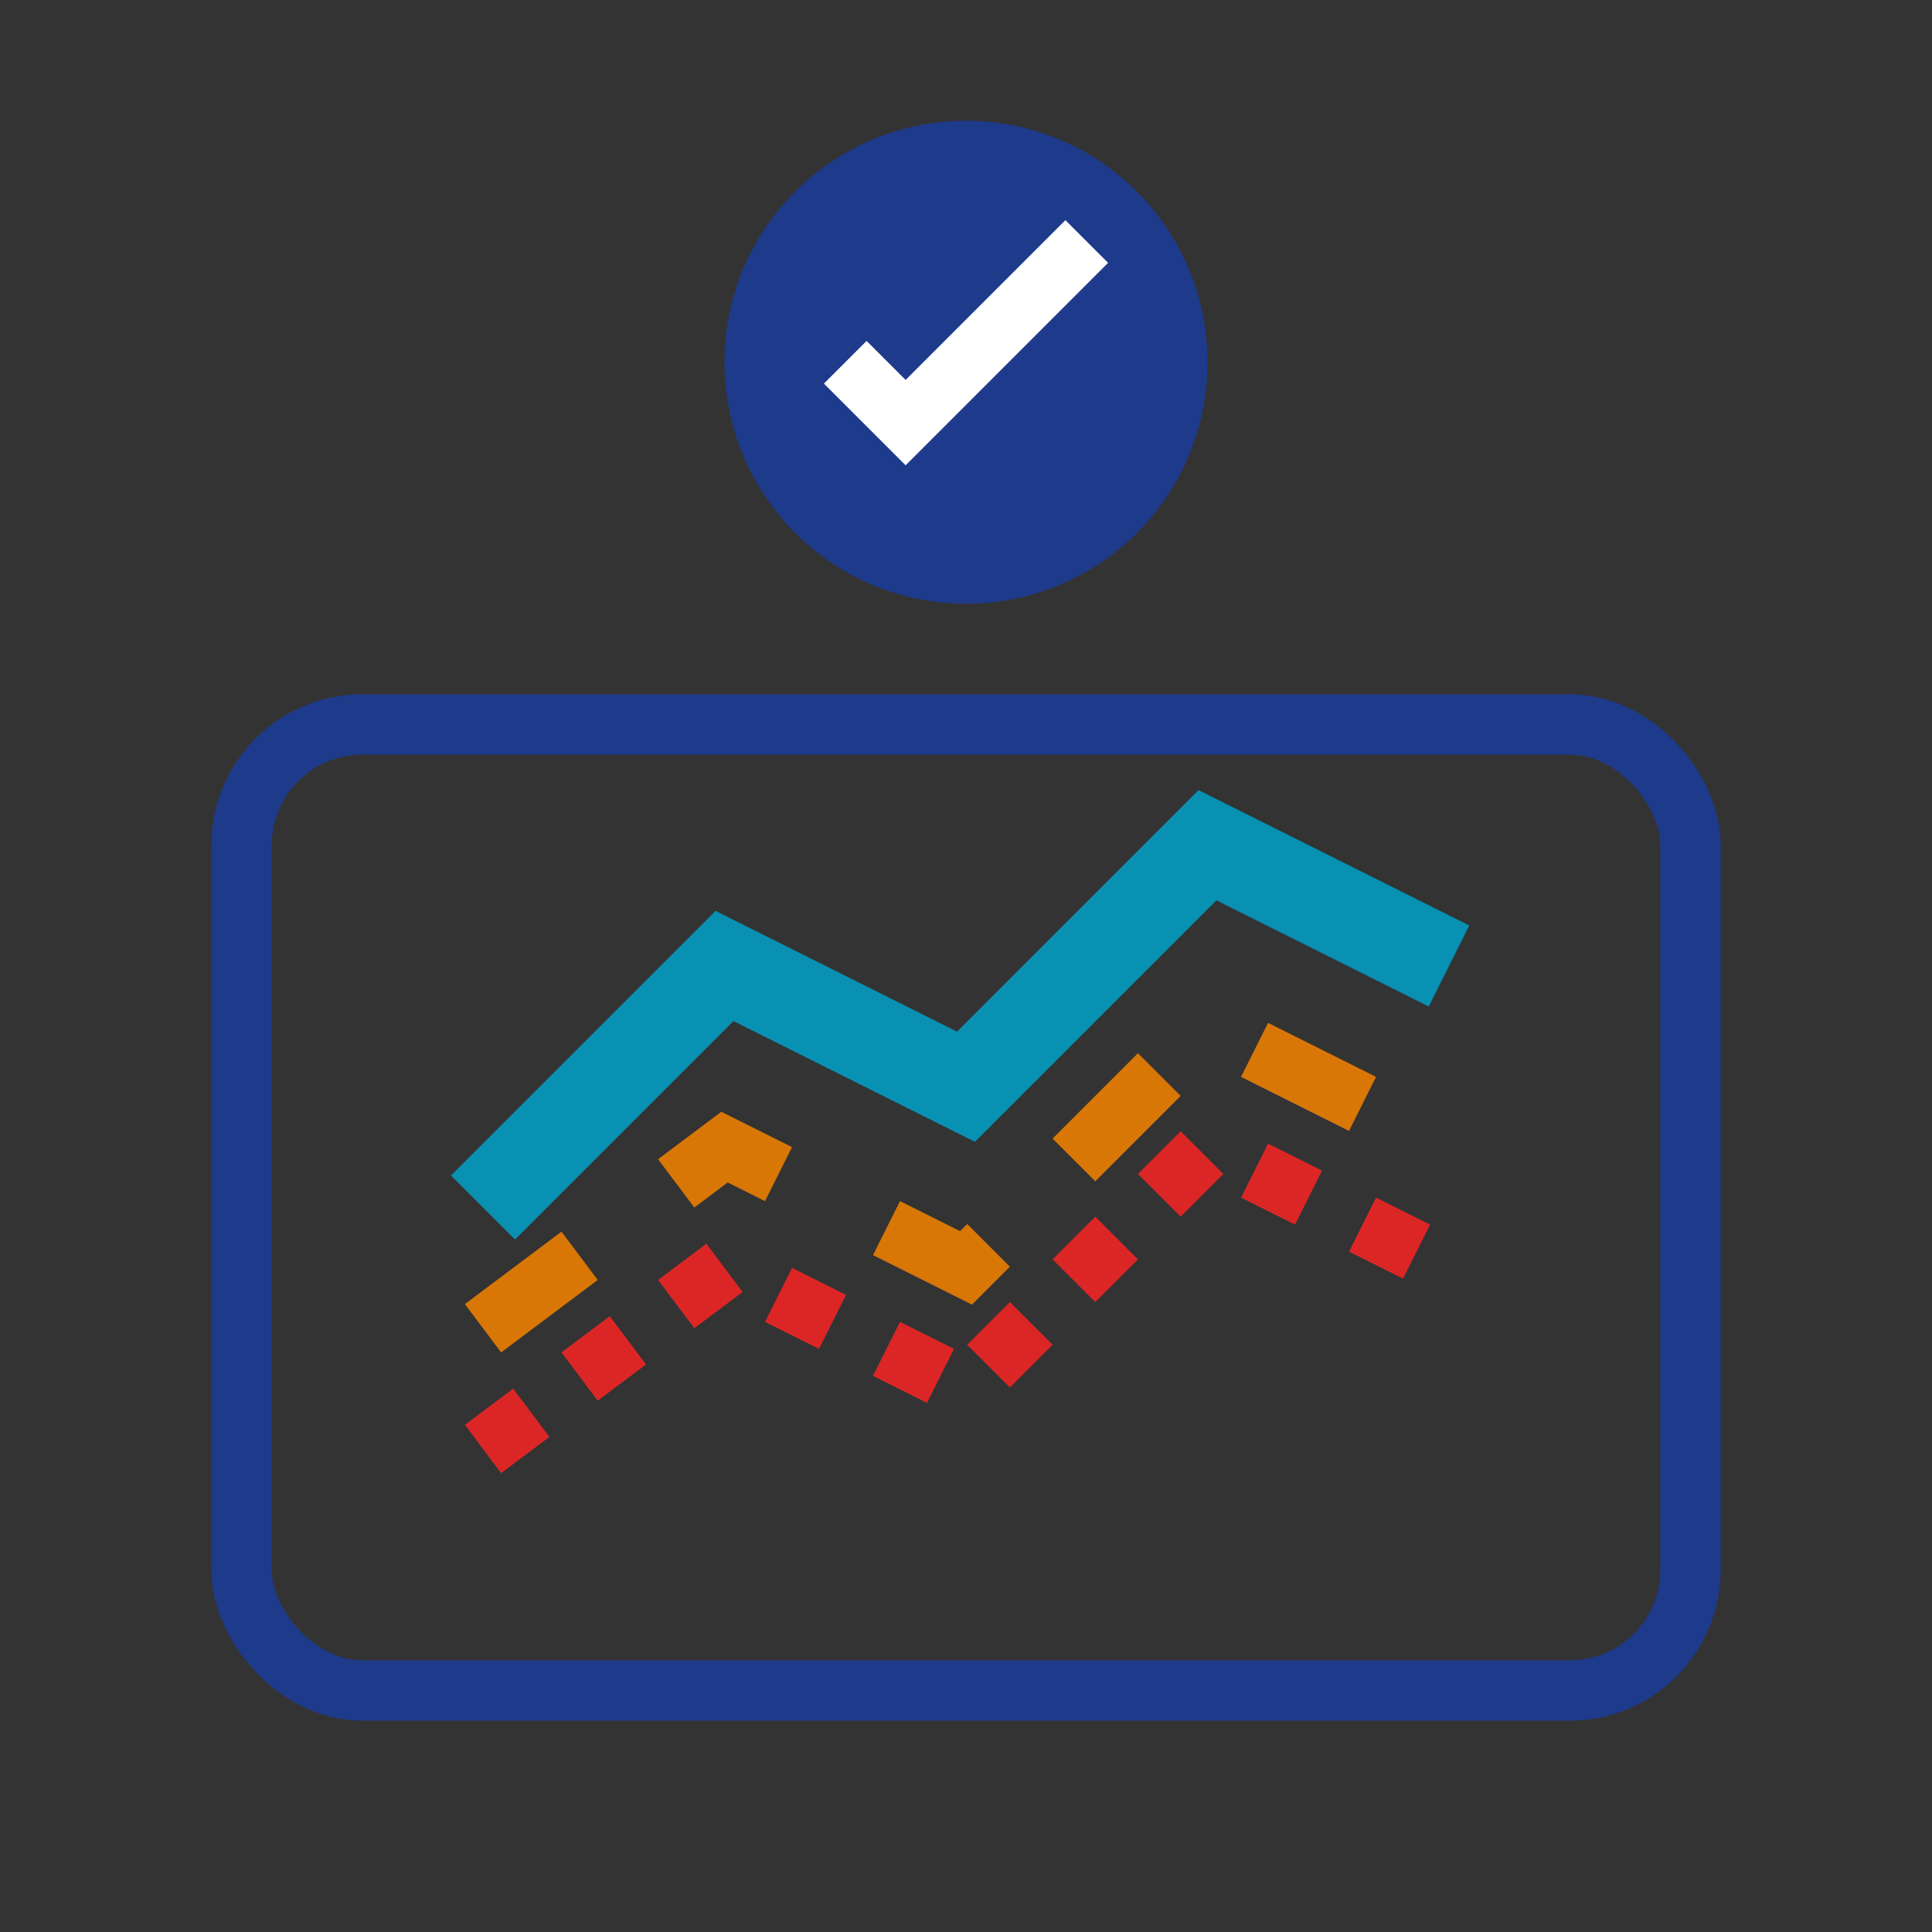
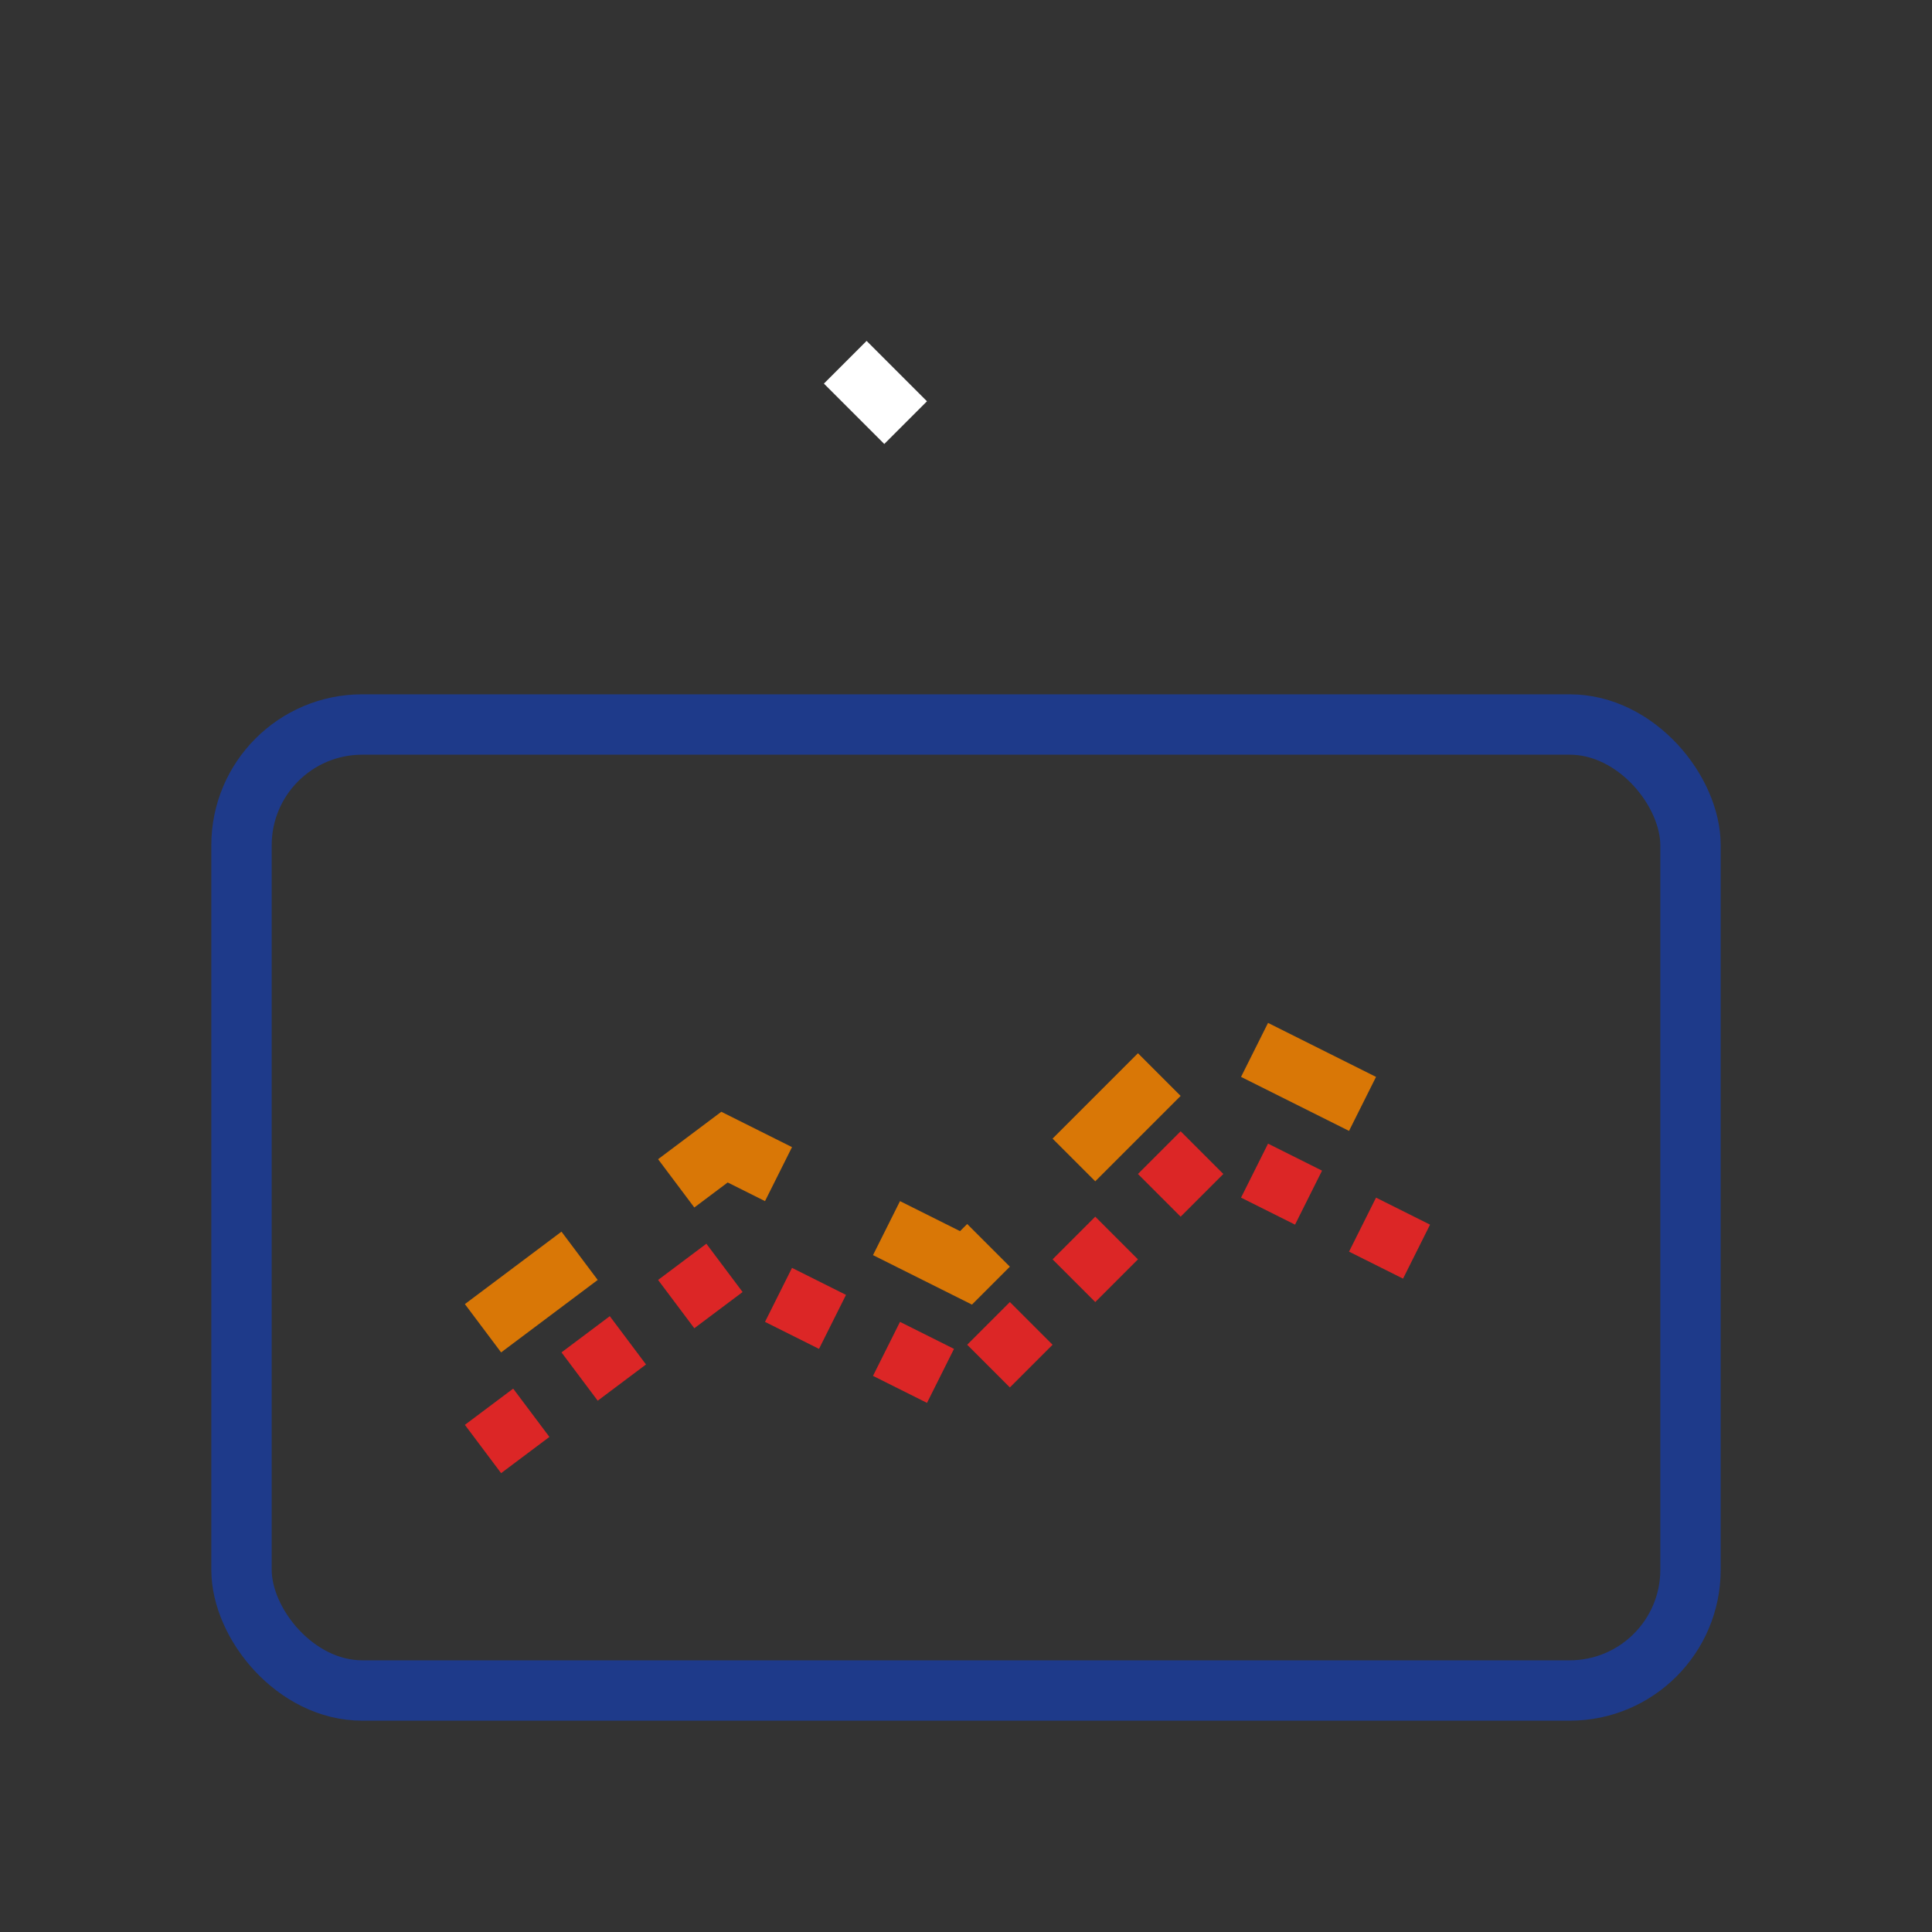
<svg xmlns="http://www.w3.org/2000/svg" width="64" height="64" viewBox="0 0 64 64" fill="none">
  <rect x="0" y="0" width="64" height="64" fill="#333333" stroke="none" />
  <rect x="8" y="24" width="48" height="32" rx="4" fill="none" stroke="#1e3a8a" stroke-width="2" />
-   <path d="M16 40L24 32L32 36L40 28L48 32" stroke="#0891b2" stroke-width="3" fill="none" />
  <path d="M16 44L24 38L32 42L40 34L48 38" stroke="#d97706" stroke-width="2" fill="none" stroke-dasharray="4 4" />
  <path d="M16 48L24 42L32 46L40 38L48 42" stroke="#dc2626" stroke-width="2" fill="none" stroke-dasharray="2 2" />
-   <circle cx="32" cy="12" r="8" fill="#1e3a8a" />
-   <path d="M28 12L30 14L36 8" stroke="white" stroke-width="2" fill="none" />
+   <path d="M28 12L30 14" stroke="white" stroke-width="2" fill="none" />
</svg>